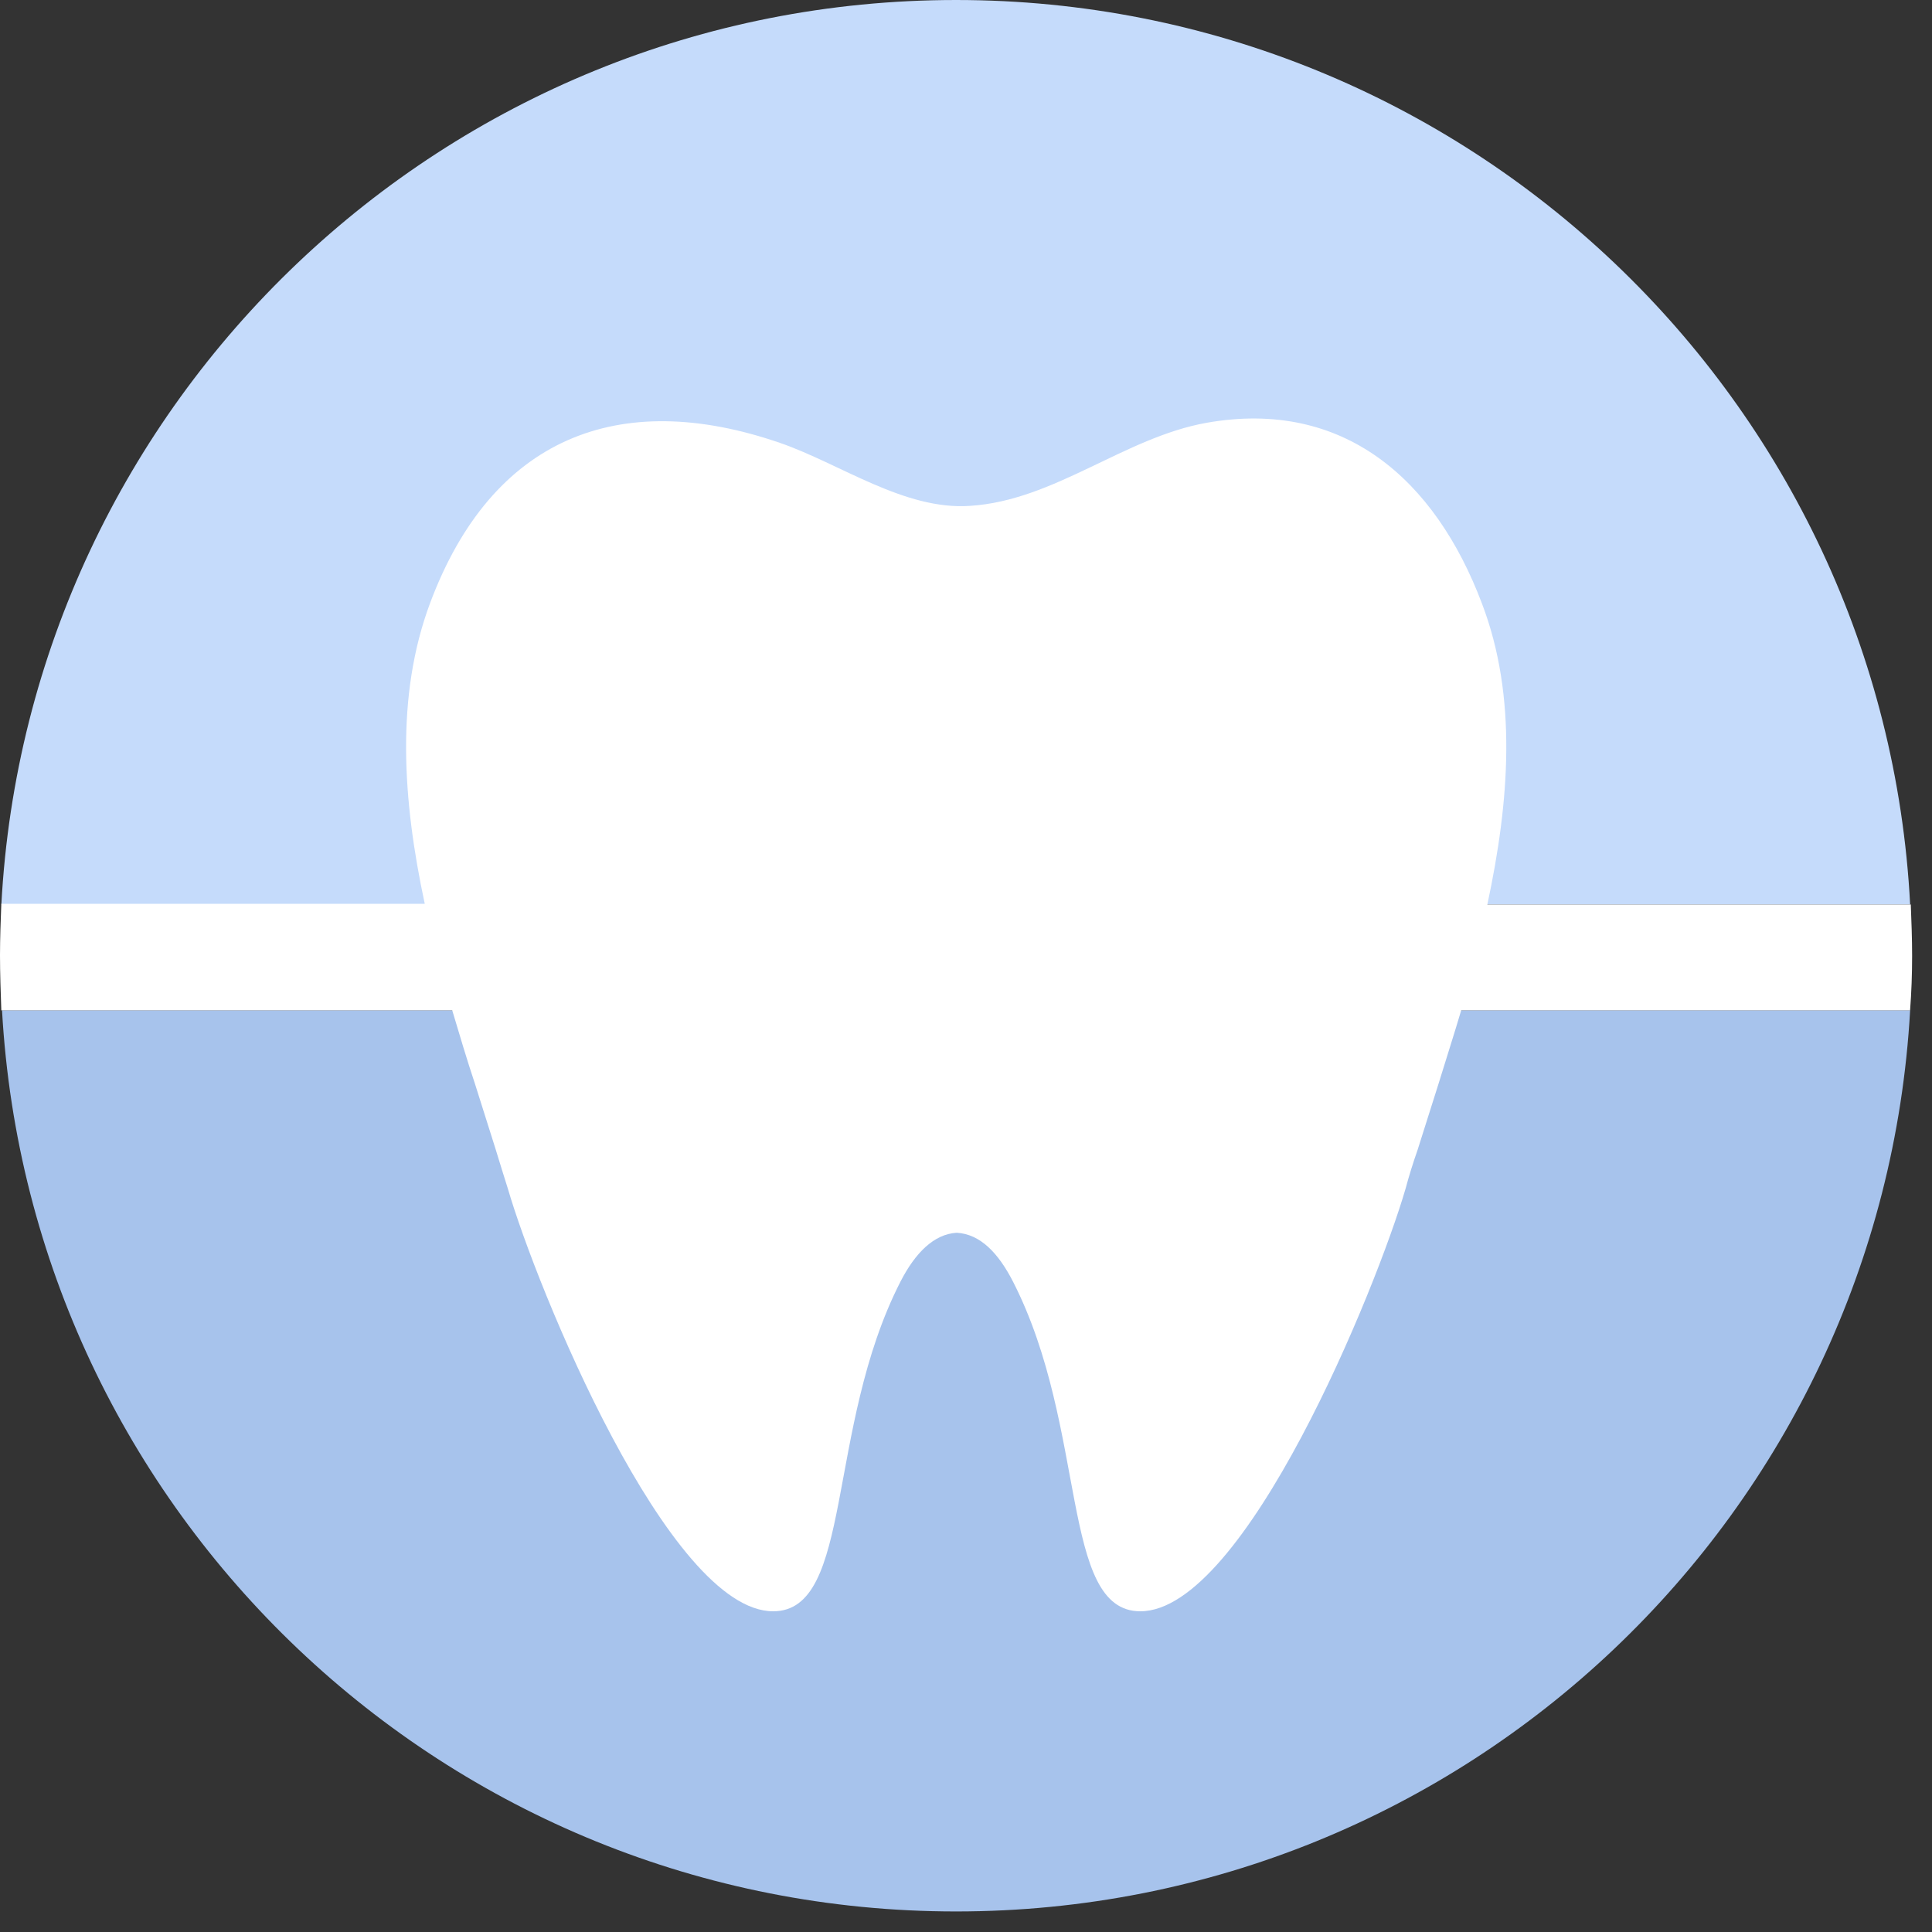
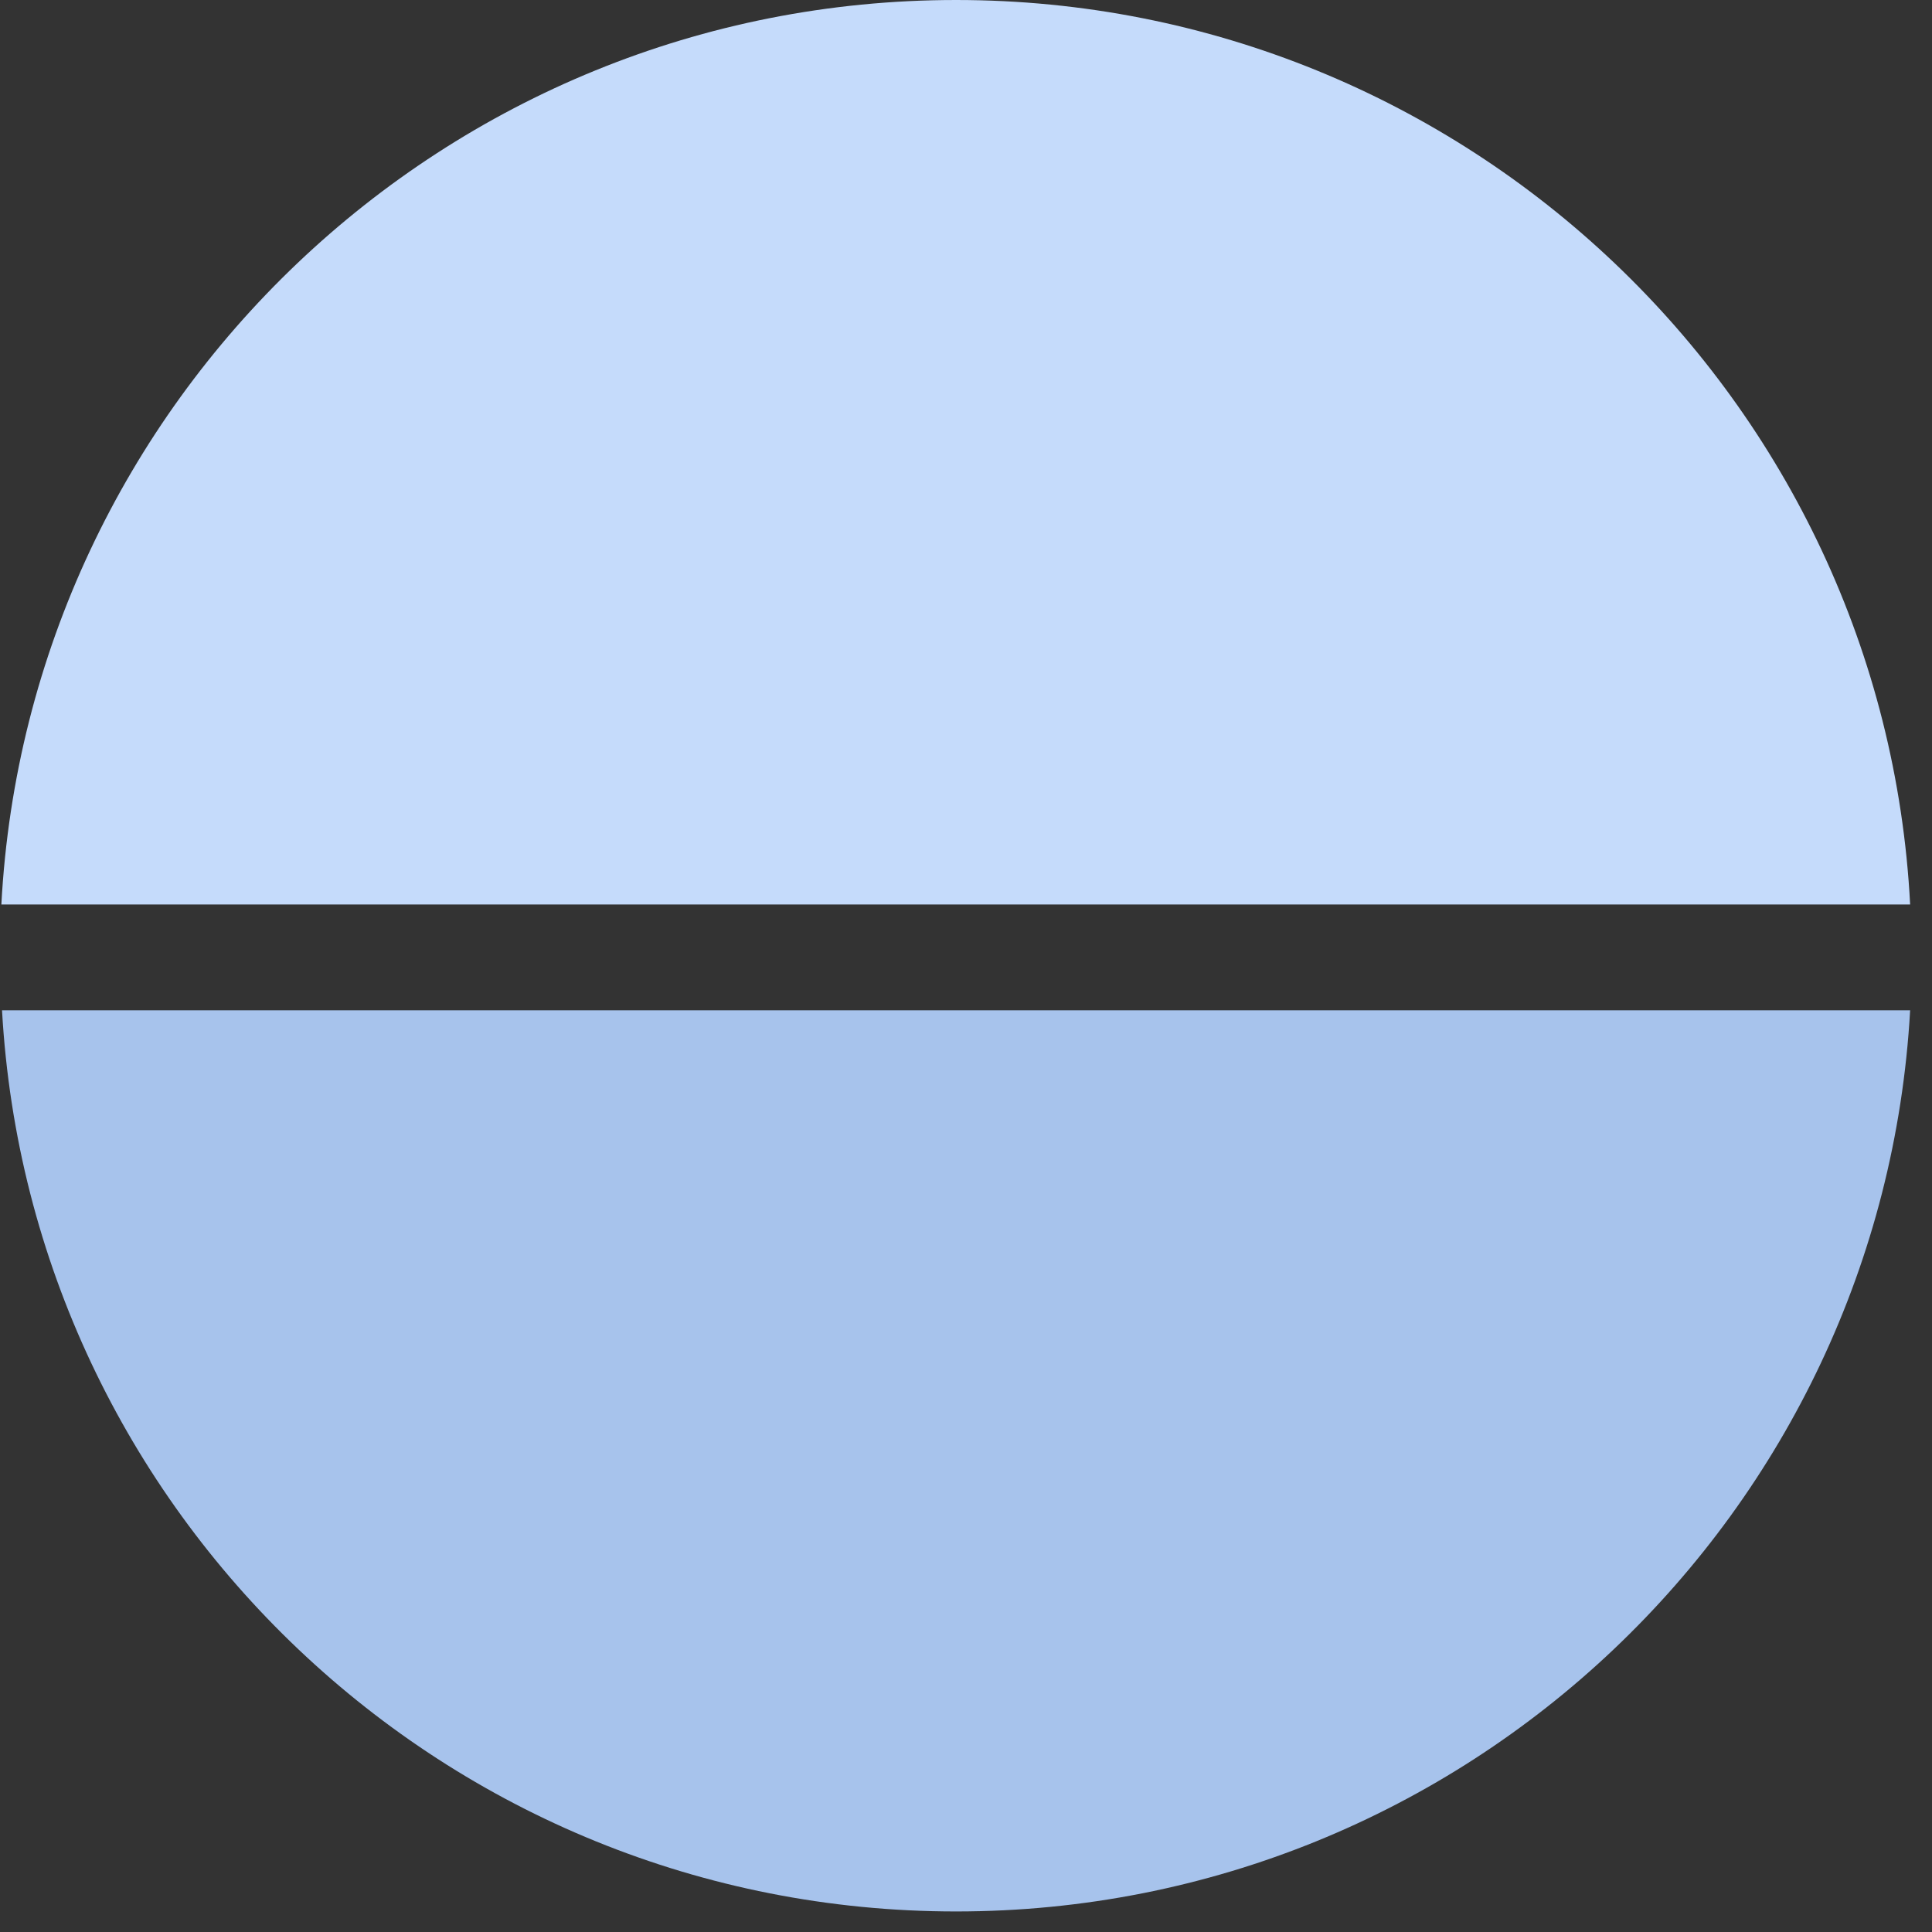
<svg xmlns="http://www.w3.org/2000/svg" width="41" height="41" viewBox="0 0 41 41" fill="none">
  <rect x="0" y="0" width="41" height="41" fill="#333333" stroke="none" />
  <path d="M20.289 40.564C31.109 40.564 39.938 32.104 40.536 21.44H0.043C0.64 32.104 9.469 40.564 20.289 40.564Z" fill="#A7C3EC" />
  <path d="M20.289 0C9.455 0 0.597 8.502 0.029 19.194H40.536C39.981 8.502 31.123 0 20.289 0Z" fill="#C5DBFB" />
-   <path d="M40.578 20.289C40.578 19.919 40.564 19.564 40.55 19.194H31.564C32.033 17.005 32.204 14.787 31.45 12.81C30.455 10.166 28.507 8.46 25.607 8.972C23.858 9.284 22.379 10.621 20.588 10.735C19.194 10.834 17.829 9.839 16.55 9.398C13.123 8.218 10.436 9.299 9.128 12.796C8.389 14.773 8.545 16.991 9.014 19.18H0.028C0.014 19.535 0 19.905 0 20.275C0 20.659 0.014 21.057 0.028 21.441H9.597C9.754 21.967 9.91 22.493 10.081 23.005L10.521 24.398C10.607 24.682 10.692 24.953 10.777 25.223C11.389 27.327 14.19 34.194 16.408 34.194C18.114 34.194 17.517 30.313 19.109 27.199C19.422 26.588 19.82 26.189 20.303 26.161C20.801 26.189 21.185 26.588 21.498 27.199C23.09 30.313 22.493 34.194 24.199 34.194C26.417 34.194 29.218 27.327 29.829 25.223C29.901 24.953 29.986 24.682 30.085 24.398L30.526 23.005C30.683 22.493 30.853 21.967 31.009 21.441H40.535C40.564 21.057 40.578 20.673 40.578 20.289Z" fill="white" />
</svg>